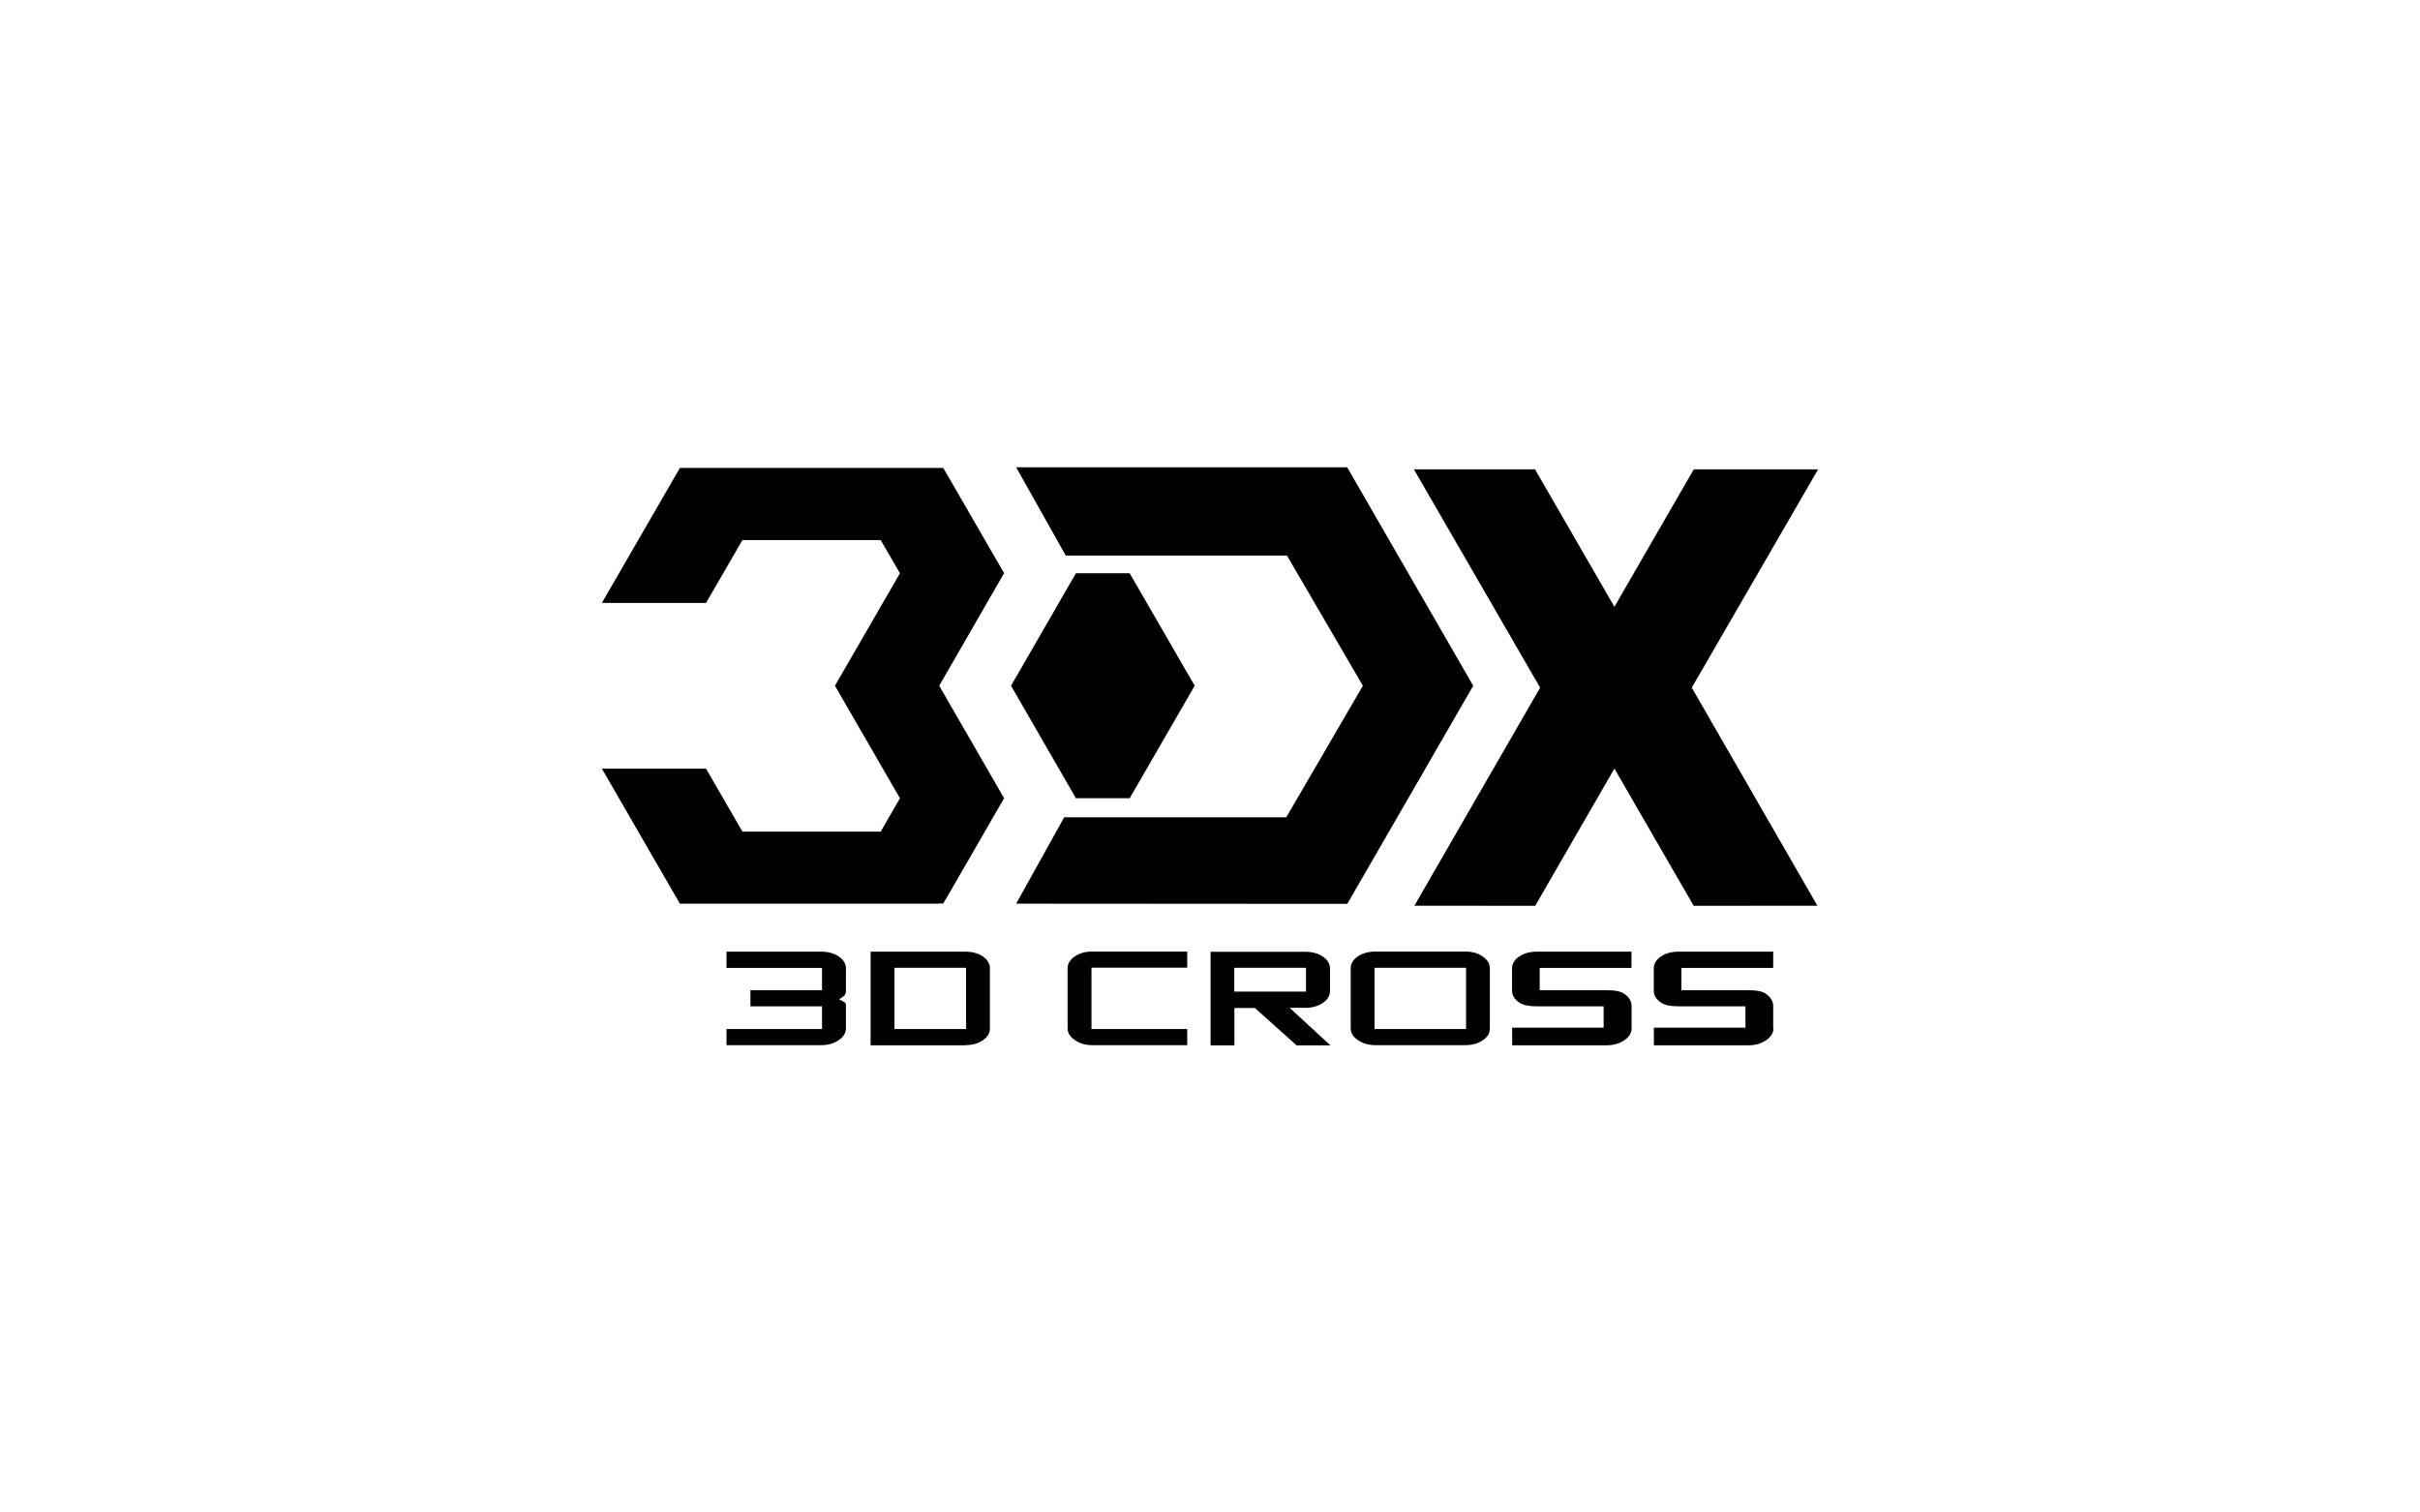
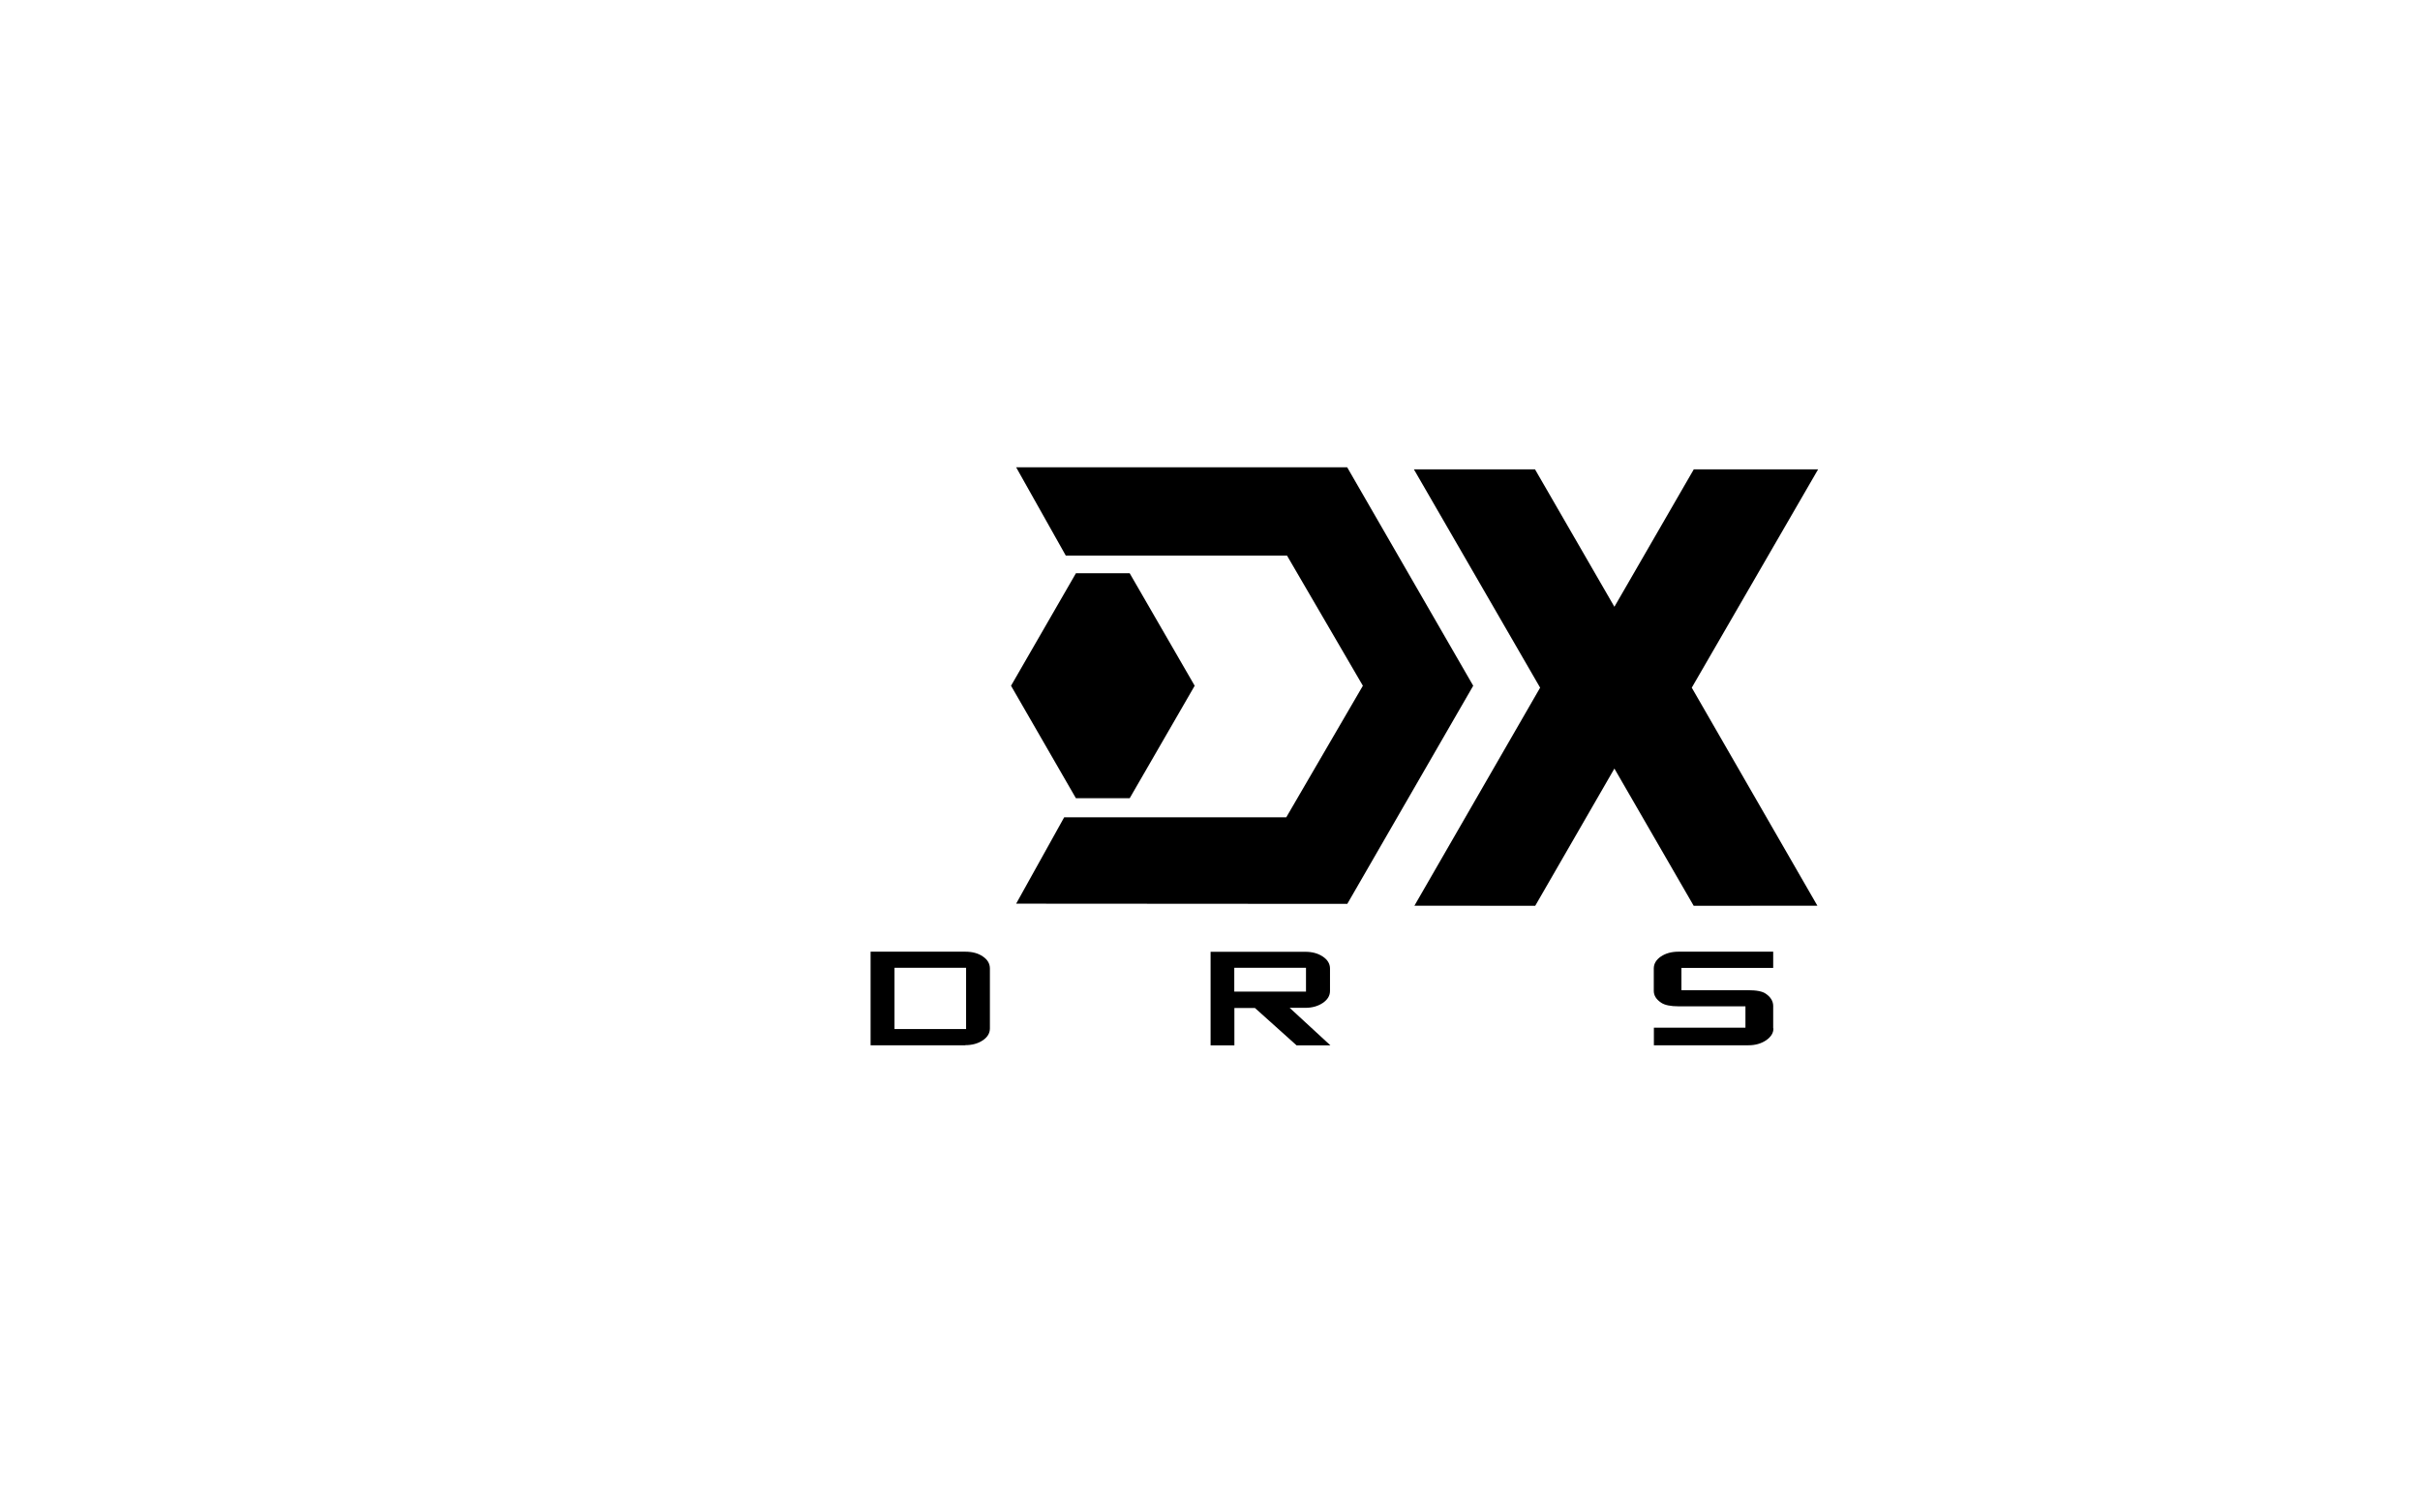
<svg xmlns="http://www.w3.org/2000/svg" version="1.1" id="Ebene_1" x="0px" y="0px" viewBox="0 0 226.77 141.73" enable-background="new 0 0 226.77 141.73" xml:space="preserve">
  <g>
    <polygon points="158.53,64.44 170.37,43.98 158.72,43.98 151.28,56.86 143.84,43.98 132.49,43.98 144.32,64.44 132.54,84.87    143.86,84.88 151.28,72.02 158.71,84.88 170.3,84.87  " />
    <polygon points="105.86,74.8 111.95,64.26 105.86,53.72 100.82,53.72 94.74,64.26 100.82,74.8  " />
-     <polygon points="94.09,74.8 88.01,64.26 94.09,53.71 91.91,49.94 90.43,47.37 89.21,45.26 88.39,43.85 87.99,43.85 78.64,43.85    77.18,43.85 65.74,43.85 63.71,43.85 56.4,56.5 66.16,56.5 69.57,50.61 82.53,50.61 84.33,53.72 78.24,64.26 84.33,74.8    82.53,77.93 69.57,77.93 66.16,72.03 56.4,72.03 63.71,84.68 65.74,84.68 77.18,84.68 87.99,84.68 87.99,84.66 88.39,84.66    89.21,83.26  " />
    <polygon points="126.24,43.79 95.22,43.79 99.87,52.06 120.6,52.06 127.71,64.26 120.53,76.59 99.72,76.59 95.22,84.68    126.25,84.7 138.05,64.26  " />
-     <path d="M102.28,96.43h8.97v1.51h-8.88c-0.64,0-1.18-0.15-1.64-0.47c-0.46-0.31-0.69-0.68-0.69-1.11v-5.61   c0-0.45,0.22-0.82,0.68-1.13c0.45-0.31,0.99-0.45,1.65-0.45h8.88v1.51h-8.97V96.43z" />
    <path d="M90.44,97.94c0.65,0,1.2-0.15,1.65-0.45c0.45-0.3,0.67-0.68,0.67-1.12v-5.61c0-0.45-0.21-0.83-0.66-1.13   c-0.43-0.3-0.98-0.45-1.66-0.45h-8.86v8.77H90.44z M83.82,90.69h6.71v5.74h-6.71V90.69z" />
-     <path d="M138.95,89.64c-0.44-0.32-0.98-0.47-1.61-0.47h-8.45c-0.65,0-1.21,0.15-1.65,0.45c-0.45,0.31-0.67,0.68-0.67,1.13v5.61   c0,0.43,0.23,0.8,0.68,1.11c0.45,0.31,1.01,0.47,1.64,0.47h8.39c0.66,0,1.21-0.15,1.66-0.45c0.45-0.3,0.67-0.68,0.67-1.12v-5.61   C139.61,90.32,139.4,89.95,138.95,89.64 M128.8,90.69h8.58v5.74h-8.58V90.69z" />
    <path d="M120.85,94.44h1.48c0.64,0,1.18-0.16,1.63-0.46c0.45-0.31,0.67-0.68,0.67-1.12v-2.1c0-0.44-0.22-0.82-0.67-1.12   c-0.45-0.3-0.99-0.45-1.65-0.45h-8.87v8.77h2.23v-3.5h1.93l3.9,3.5h3.17L120.85,94.44z M122.38,92.92h-6.72v-2.23h6.72V92.92z" />
-     <path d="M152.89,96.36c0.01,0.43-0.22,0.8-0.68,1.12c-0.46,0.31-1.01,0.47-1.64,0.47h-8.87V96.3h8.57v-2h-6.25   c-0.75,0-1.29-0.11-1.64-0.34c-0.45-0.31-0.69-0.67-0.69-1.11v-2.1c0-0.44,0.22-0.82,0.67-1.12c0.45-0.3,1-0.45,1.65-0.45h8.87   v1.52h-8.6v2.09h6.27c0.79,0,1.34,0.11,1.66,0.34c0.44,0.3,0.67,0.68,0.68,1.12V96.36z" />
    <path d="M166.18,96.36c0.01,0.43-0.22,0.8-0.68,1.12c-0.46,0.31-1.01,0.47-1.65,0.47h-8.87V96.3h8.58v-2h-6.26   c-0.75,0-1.3-0.11-1.64-0.34c-0.46-0.31-0.69-0.67-0.69-1.11v-2.1c0-0.44,0.23-0.82,0.67-1.12c0.45-0.3,1-0.45,1.65-0.45h8.87v1.52   h-8.6v2.09h6.27c0.78,0,1.34,0.11,1.65,0.34c0.44,0.3,0.67,0.68,0.68,1.12V96.36z" />
-     <path d="M68.08,97.94v-1.51h8.95V94.3h-6.71v-1.51h6.71v-2.09h-8.95v-1.52h8.87c0.66,0,1.21,0.15,1.65,0.45   c0.45,0.31,0.67,0.68,0.67,1.13v2.11c0,0.18-0.05,0.32-0.16,0.44c-0.05,0.04-0.21,0.16-0.47,0.34c0.16,0.08,0.36,0.19,0.58,0.33   c0.03,0.05,0.05,0.14,0.05,0.27v2.11c0,0.43-0.23,0.81-0.68,1.11c-0.46,0.31-1,0.47-1.64,0.47H68.08z" />
  </g>
</svg>